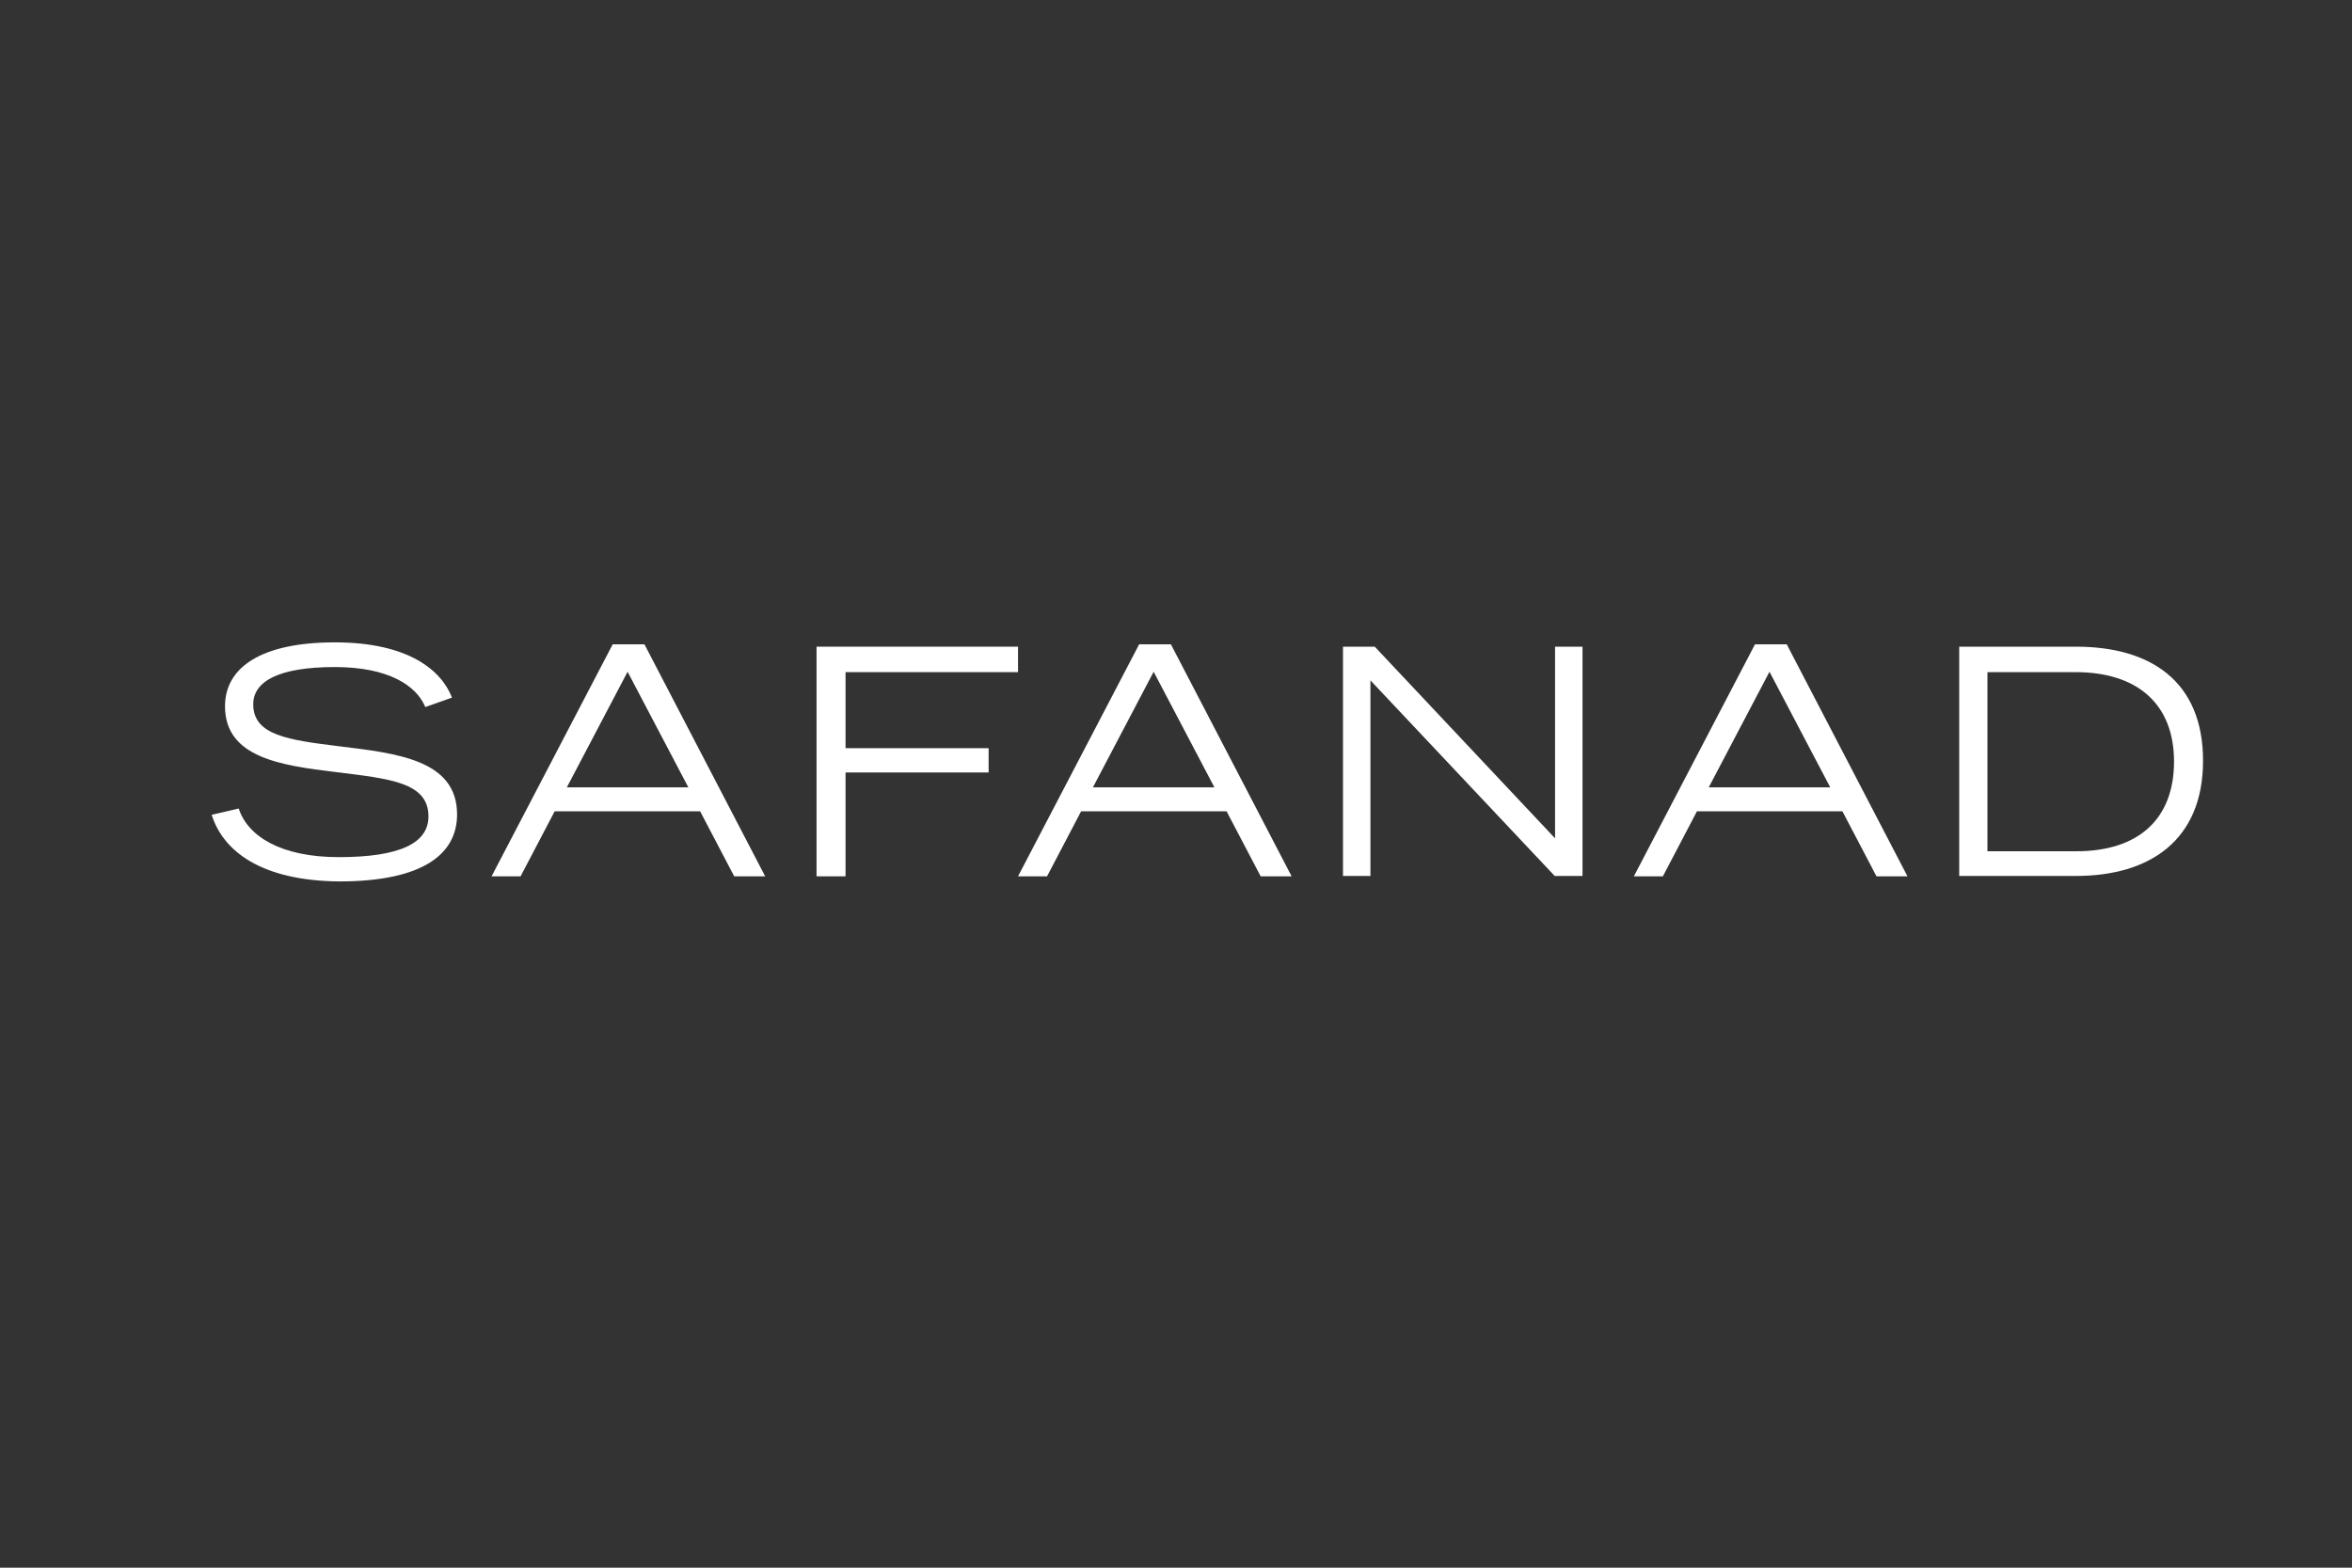
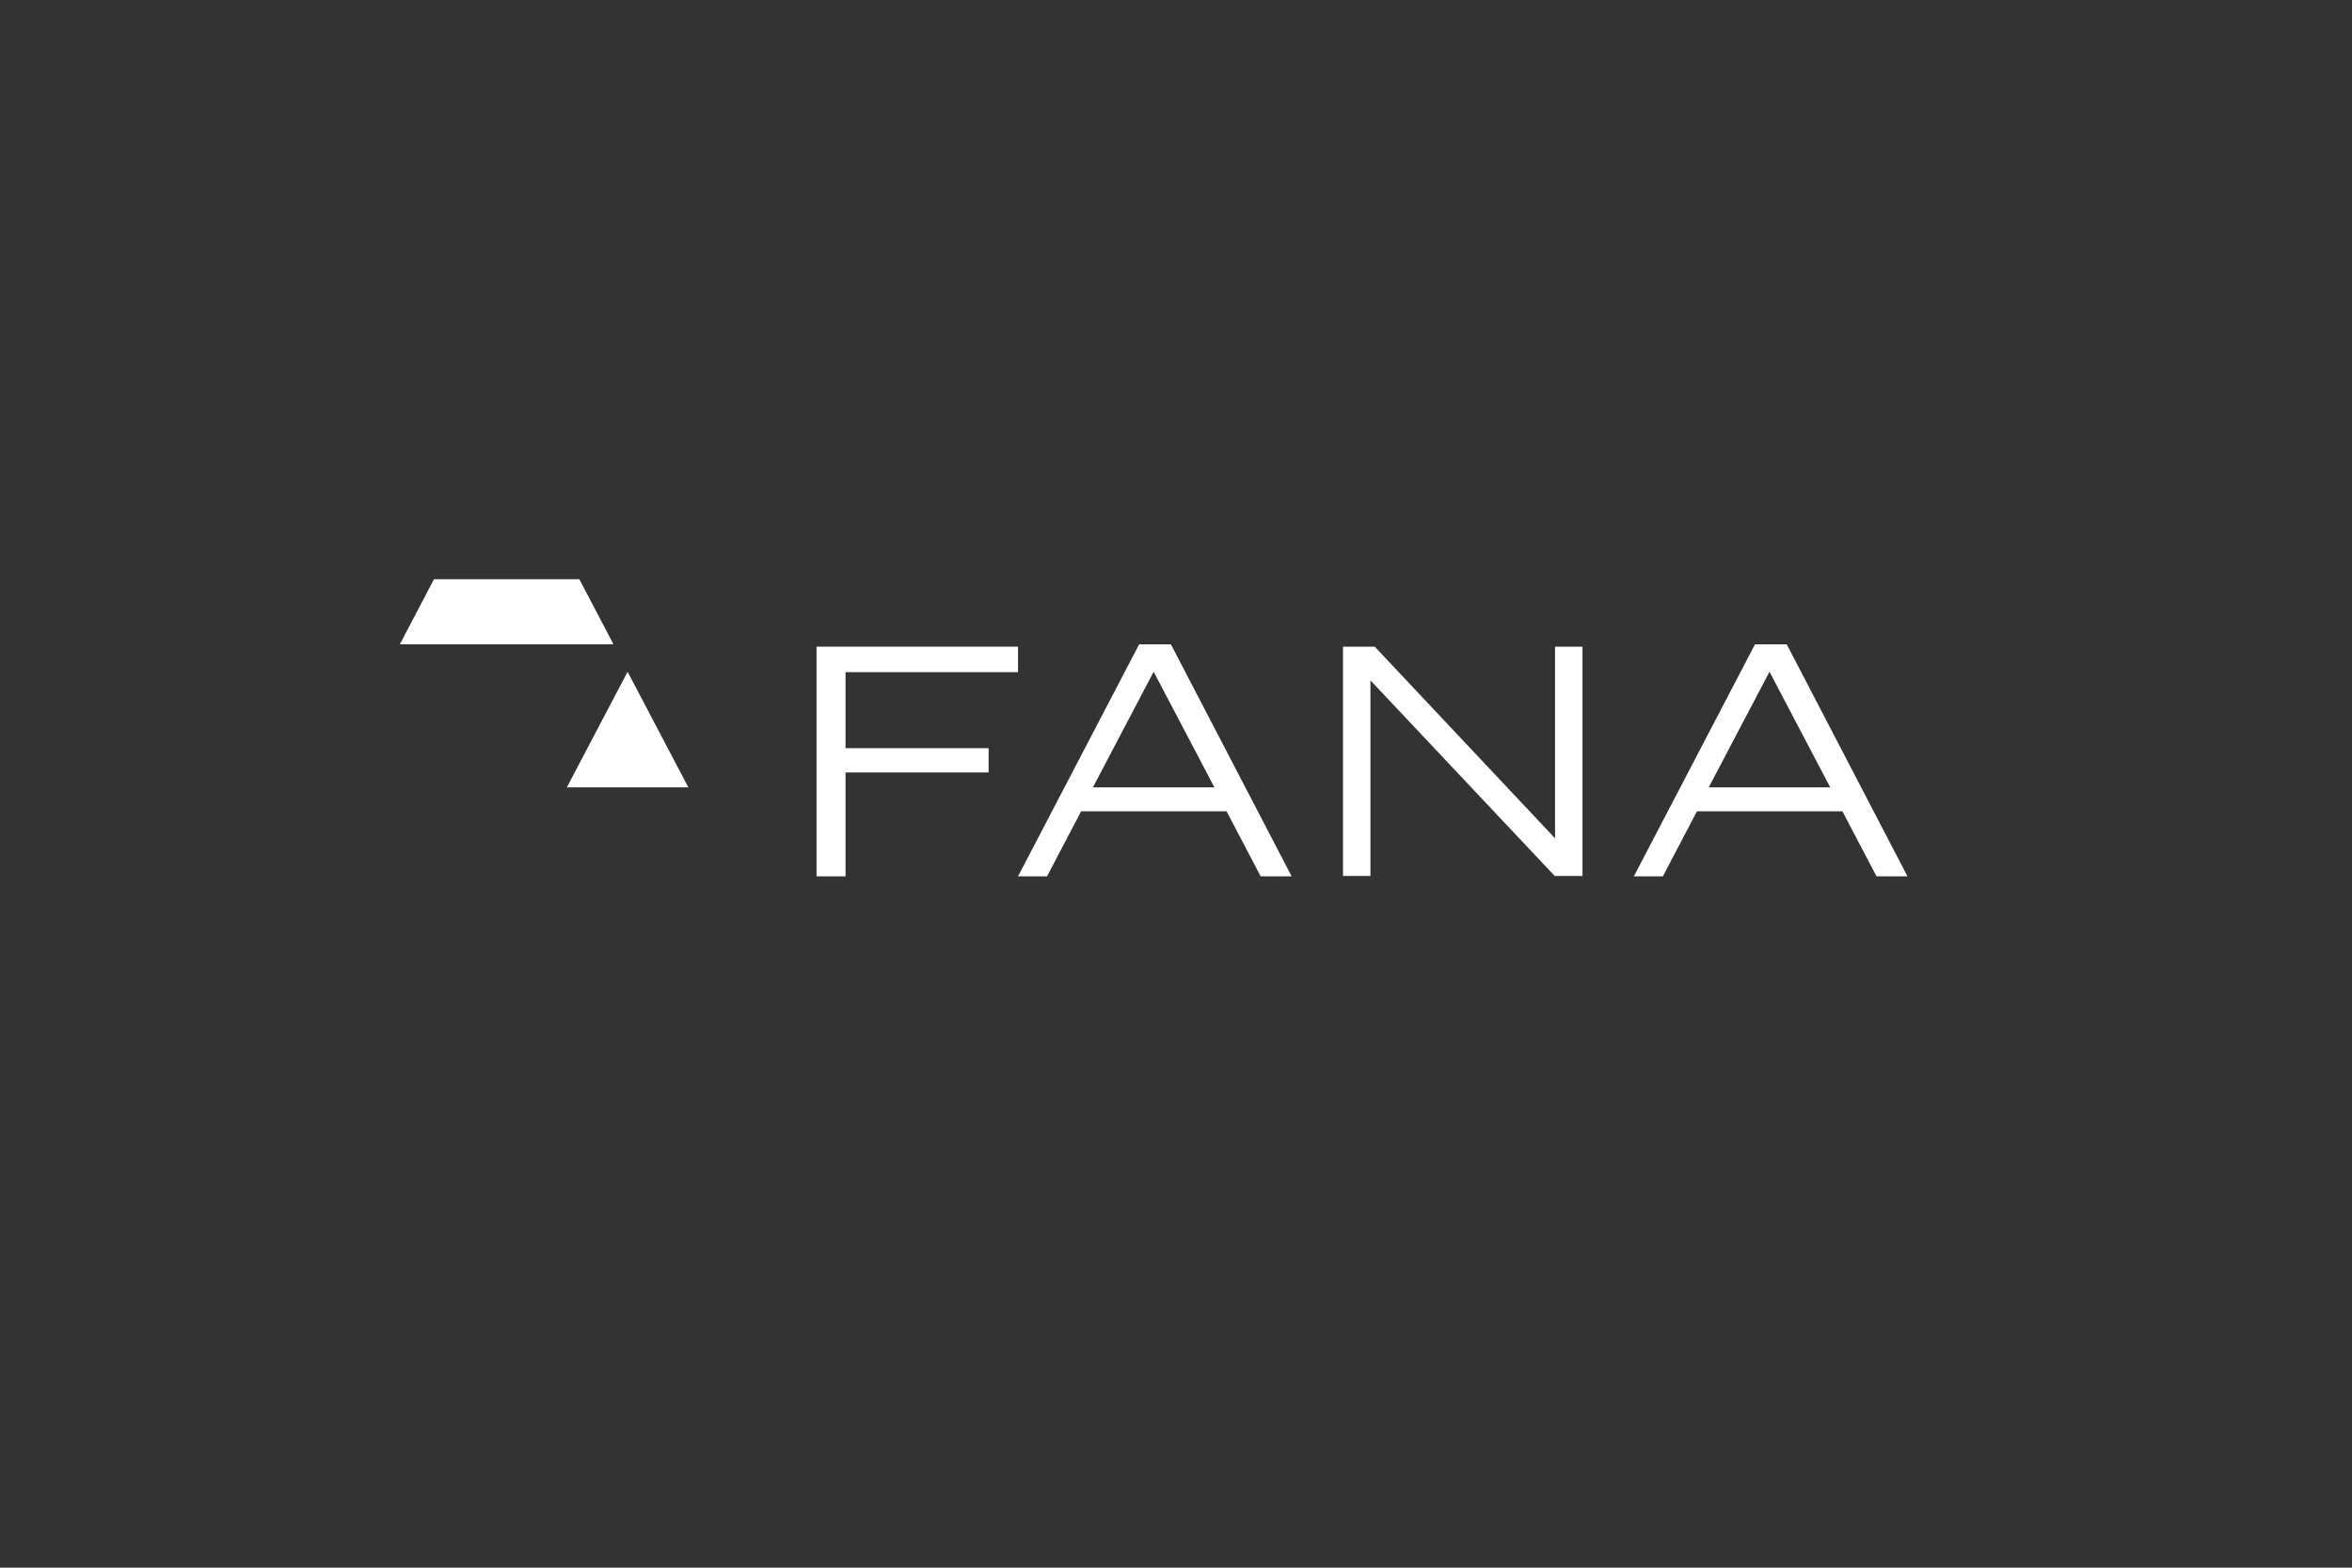
<svg xmlns="http://www.w3.org/2000/svg" version="1.1" id="Layer_1" x="0px" y="0px" viewBox="0 0 600 400" style="enable-background:new 0 0 600 400;" xml:space="preserve">
  <rect x="0" y="0" width="600" height="400" fill="#333333" stroke="none" />
  <style type="text/css"> .st0{fill:#FFFFFF;} .st1{fill:none;} </style>
  <g>
-     <path class="st0" d="M54,207.9l6.9-1.6c2.3,7.1,10.8,12.4,25.5,12.4c15.7,0,22.9-3.6,22.9-10.4c0-8.7-9.9-9.6-23.6-11.3 c-14.1-1.7-28.3-3.7-28.3-16.8c0-10,9.4-16.3,28-16.3c19,0,27.3,7.3,29.9,14.1l-6.8,2.4c-2.3-5.5-9.4-10.2-23.1-10.2 c-14.2,0-20.8,3.6-20.8,9.5c0,7.9,8.9,9.1,21.8,10.7c14.9,1.8,30.2,3.5,30.2,17.4c0,10-8.5,17.1-30.1,17.1 C66.5,224.7,56.9,217.1,54,207.9z" />
-     <path class="st0" d="M156.3,164.4h8.1l30.8,59.2h-7.9l-8.7-16.6h-37.1l-8.7,16.6h-7.4L156.3,164.4z M175.6,200.9l-15.5-29.5 l-15.5,29.5H175.6z" />
+     <path class="st0" d="M156.3,164.4h8.1h-7.9l-8.7-16.6h-37.1l-8.7,16.6h-7.4L156.3,164.4z M175.6,200.9l-15.5-29.5 l-15.5,29.5H175.6z" />
    <path class="st0" d="M208.4,165h51.3v6.5h-44v19.4h36.5v6.2h-36.5v26.5h-7.4V165H208.4z" />
    <path class="st0" d="M290.6,164.4h8.1l30.8,59.2h-7.9l-8.7-16.6h-37.1l-8.7,16.6h-7.4L290.6,164.4z M309.8,200.9l-15.5-29.5 l-15.5,29.5H309.8z" />
    <path class="st0" d="M342.6,165h8.1l46,48.9V165h7v58.5h-7.1l-47-49.9v49.9h-7V165z" />
    <path class="st0" d="M447.7,164.4h8.1l30.8,59.2h-7.9L470,207h-37.1l-8.7,16.6h-7.4L447.7,164.4z M466.9,200.9l-15.5-29.5 l-15.5,29.5H466.9z" />
-     <path class="st0" d="M499.8,165h29.8c19,0,32.4,8.8,32.4,29.1s-13.6,29.4-32.4,29.4h-29.8V165z M529.7,217.2 c15.7,0,24.9-8.1,24.9-22.9c0-14.6-9.3-22.8-25.1-22.8H507v45.7H529.7z" />
  </g>
-   <rect class="st1" width="600" height="400" />
</svg>